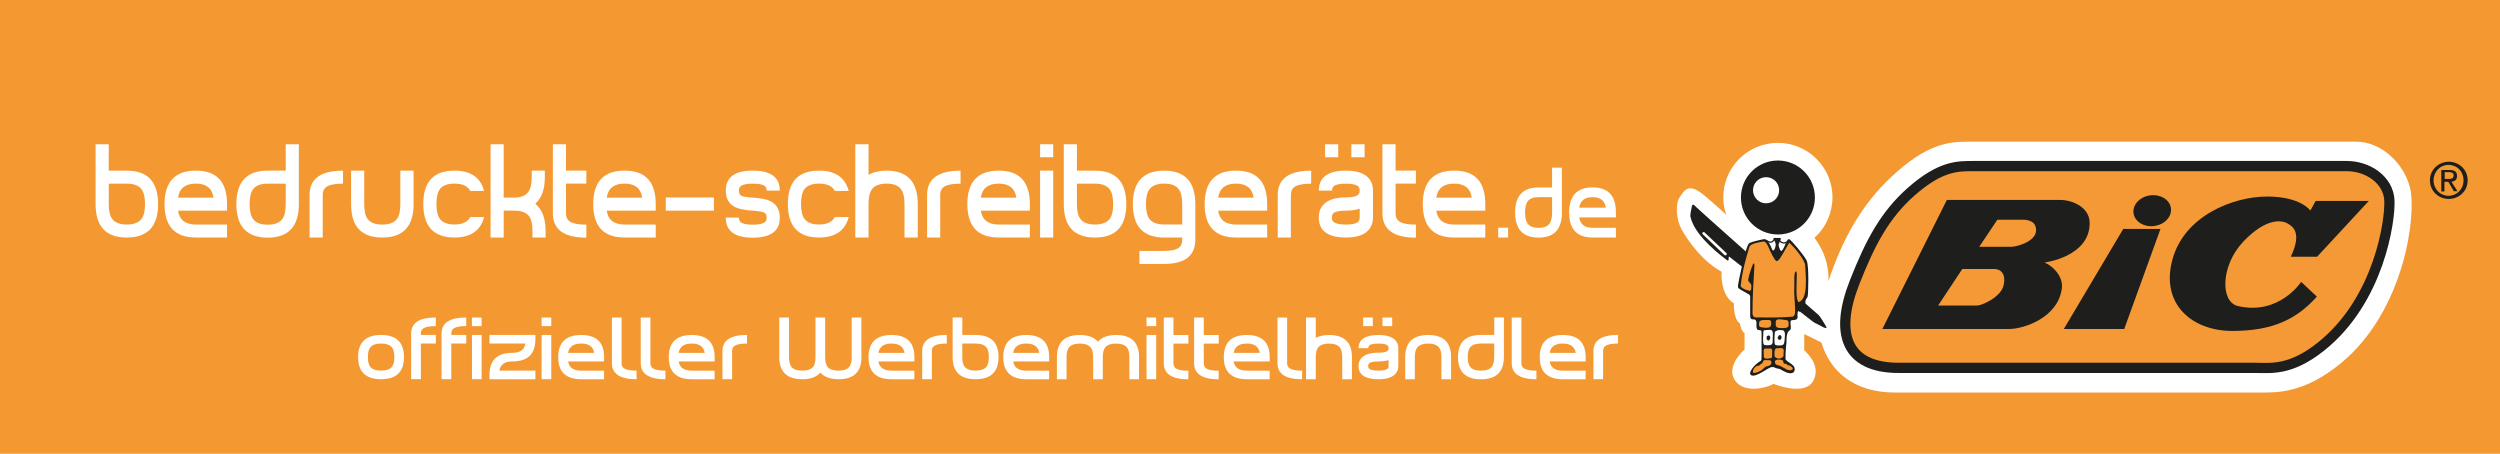
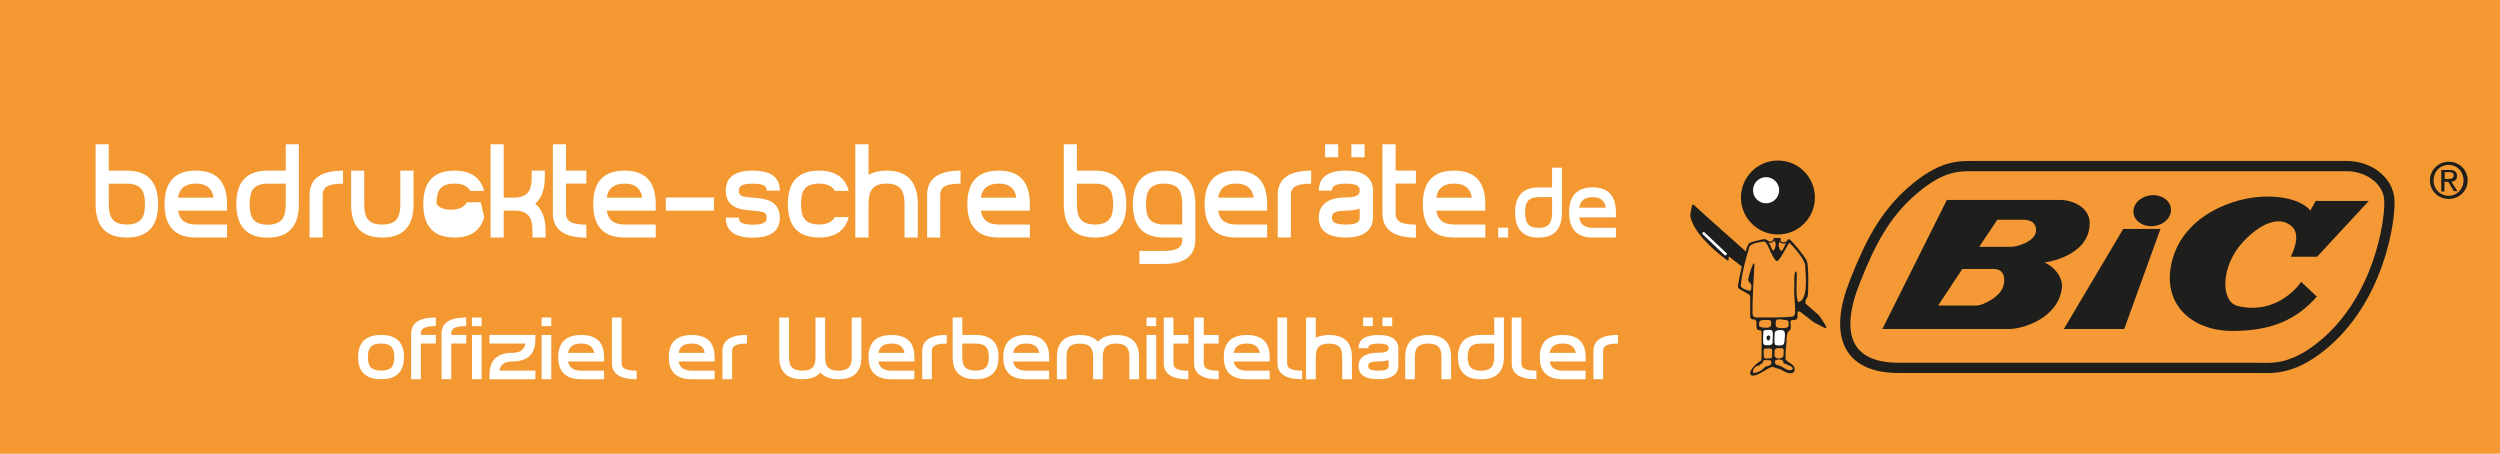
<svg xmlns="http://www.w3.org/2000/svg" id="Ebene_1" data-name="Ebene 1" viewBox="0 0 732.78 133">
  <defs>
    <style>
      .cls-1 {
        fill: #f49831;
      }

      .cls-1, .cls-2, .cls-3, .cls-4 {
        stroke-width: 0px;
      }

      .cls-5 {
        fill: none;
        stroke-width: .37px;
      }

      .cls-5, .cls-6 {
        stroke: #1e1e1c;
      }

      .cls-2 {
        fill: #1e1e1c;
      }

      .cls-3, .cls-6 {
        fill: #f49935;
      }

      .cls-6 {
        stroke-linecap: round;
        stroke-width: 3px;
      }

      .cls-4 {
        fill: #fff;
      }
    </style>
  </defs>
  <rect class="cls-1" width="732.78" height="133" />
  <g>
    <g>
      <path class="cls-4" d="M46.34,59.84c0,6.52-3.06,9.79-9.18,9.79s-9.14-3.27-9.14-9.8v-17.54h3.85v7.73h5.29c6.12,0,9.18,3.27,9.18,9.82ZM42.5,59.84c0-2-.33-3.45-1-4.34-.84-1.11-2.28-1.67-4.33-1.67h-5.29v6.01c0,1.98.33,3.42,1,4.3.81,1.11,2.24,1.67,4.29,1.67s3.49-.56,4.33-1.67c.67-.89,1-2.33,1-4.3Z" />
      <path class="cls-4" d="M66.55,69.62h-9.14c-6.12,0-9.18-3.26-9.18-9.79s3.06-9.82,9.18-9.82,9.14,3.27,9.14,9.81v1.92h-14.36c.39,2.71,2.13,4.07,5.22,4.07h9.14v3.81ZM62.59,57.93c-.39-2.74-2.12-4.11-5.18-4.11s-4.82,1.37-5.22,4.11h10.4Z" />
      <path class="cls-4" d="M87.6,59.82c0,6.56-3.05,9.84-9.14,9.84s-9.18-3.28-9.18-9.84,3.06-9.81,9.18-9.81h5.29v-7.73h3.85v17.54ZM83.75,59.82v-5.99h-5.29c-2.05,0-3.48.55-4.29,1.64-.67.89-1,2.35-1,4.36s.33,3.46,1,4.36c.81,1.12,2.24,1.67,4.29,1.67s3.48-.56,4.29-1.67c.67-.89,1-2.34,1-4.36Z" />
      <path class="cls-4" d="M100.55,53.83c-2.39,0-4.05.33-4.96,1-.67.49-1,1.26-1,2.29v12.51h-3.85v-12.48c0-4.75,3.27-7.13,9.81-7.13v3.81Z" />
      <path class="cls-4" d="M121.23,59.84c0,6.52-3.06,9.79-9.18,9.79s-9.14-3.26-9.14-9.79v-9.82h3.85v9.84c0,2,.33,3.44,1,4.33.81,1.09,2.24,1.63,4.29,1.63s3.48-.54,4.29-1.63c.67-.89,1-2.33,1-4.33v-9.84h3.88v9.82Z" />
-       <path class="cls-4" d="M141.91,63.63c-1.06,4-3.96,5.99-8.7,5.99-6.09,0-9.14-3.27-9.14-9.82s3.05-9.79,9.14-9.79c4.74,0,7.63,1.99,8.7,5.96h-4.07c-.74-1.43-2.28-2.15-4.62-2.15-2.05,0-3.48.54-4.29,1.63-.67.89-1,2.34-1,4.34s.33,3.45,1,4.34c.81,1.11,2.24,1.67,4.29,1.67,2.32,0,3.86-.73,4.62-2.18h4.07Z" />
+       <path class="cls-4" d="M141.91,63.63c-1.06,4-3.96,5.99-8.7,5.99-6.09,0-9.14-3.27-9.14-9.82s3.05-9.79,9.14-9.79c4.74,0,7.63,1.99,8.7,5.96h-4.07c-.74-1.43-2.28-2.15-4.62-2.15-2.05,0-3.48.54-4.29,1.63-.67.89-1,2.34-1,4.34c.81,1.11,2.24,1.67,4.29,1.67,2.32,0,3.86-.73,4.62-2.18h4.07Z" />
      <path class="cls-4" d="M159.93,69.62h-3.85v-1.92c0-2-.33-3.44-1-4.33-.81-1.08-2.25-1.63-4.29-1.63h-3.15v7.88h-3.85v-27.34h3.85v15.65h2.92c2.05,0,3.48-.55,4.29-1.67.67-.89,1-2.33,1-4.33v-1.92h3.85v1.92c0,3.56-.94,6.16-2.81,7.78,2.02,1.65,3.03,4.32,3.03,7.99v1.92Z" />
      <path class="cls-4" d="M171.85,69.66c-6.54,0-9.8-2.38-9.8-7.14v-20.24h3.85v7.73h5.96v3.81h-5.96v8.71c0,1.04.33,1.81,1,2.31.91.67,2.57,1,4.96,1v3.81Z" />
      <path class="cls-4" d="M192.2,69.62h-9.14c-6.12,0-9.18-3.26-9.18-9.79s3.06-9.82,9.18-9.82,9.14,3.27,9.14,9.81v1.92h-14.36c.39,2.71,2.13,4.07,5.22,4.07h9.14v3.81ZM188.24,57.93c-.39-2.74-2.12-4.11-5.18-4.11s-4.82,1.37-5.22,4.11h10.4Z" />
      <path class="cls-4" d="M209.25,61.74h-14.1v-3.85h14.1v3.85Z" />
      <path class="cls-4" d="M228.57,55.86h-3.85c0-.59-.17-1.02-.52-1.29-.59-.49-1.78-.74-3.55-.74s-2.96.25-3.55.75c-.35.27-.52.71-.52,1.31,0,.75.24,1.24.72,1.49s1.65.44,3.5.56c2.24.15,3.91.48,4.99,1,1.85.93,2.78,2.56,2.78,4.87,0,3.91-2.64,5.86-7.92,5.86s-7.92-1.96-7.92-5.88h3.85c0,.6.17,1.04.52,1.32.59.5,1.78.75,3.55.75s2.96-.25,3.55-.75c.35-.27.52-.71.52-1.31,0-.72-.22-1.21-.67-1.46-.52-.27-1.69-.47-3.52-.6-2.27-.15-3.93-.48-4.99-1-1.88-.91-2.81-2.53-2.81-4.87,0-3.91,2.64-5.86,7.92-5.86s7.92,1.95,7.92,5.85Z" />
      <path class="cls-4" d="M248.77,63.63c-1.06,4-3.96,5.99-8.7,5.99-6.09,0-9.14-3.27-9.14-9.82s3.05-9.79,9.14-9.79c4.74,0,7.63,1.99,8.7,5.96h-4.07c-.74-1.43-2.28-2.15-4.62-2.15-2.05,0-3.48.54-4.29,1.63-.67.89-1,2.34-1,4.34s.33,3.45,1,4.34c.81,1.11,2.24,1.67,4.29,1.67,2.32,0,3.86-.73,4.62-2.18h4.07Z" />
      <path class="cls-4" d="M269.01,69.62h-3.89v-9.8c0-2-.33-3.44-.99-4.33-.81-1.11-2.23-1.67-4.26-1.67s-3.47.55-4.3,1.67c-.66.89-.99,2.33-.99,4.33v9.8h-3.88v-27.34h3.88v8.99c1.45-.84,3.21-1.26,5.29-1.26,6.09,0,9.14,3.27,9.14,9.82v9.79Z" />
      <path class="cls-4" d="M281.55,53.83c-2.39,0-4.05.33-4.96,1-.67.49-1,1.26-1,2.29v12.51h-3.85v-12.48c0-4.75,3.27-7.13,9.81-7.13v3.81Z" />
      <path class="cls-4" d="M301.86,69.62h-9.14c-6.12,0-9.18-3.26-9.18-9.79s3.06-9.82,9.18-9.82,9.14,3.27,9.14,9.81v1.92h-14.36c.39,2.71,2.13,4.07,5.22,4.07h9.14v3.81ZM297.9,57.93c-.39-2.74-2.12-4.11-5.18-4.11s-4.82,1.37-5.22,4.11h10.4Z" />
-       <path class="cls-4" d="M308.71,46.09h-3.85v-3.81h3.85v3.81ZM304.86,50.01h3.85v19.61h-3.85v-19.61Z" />
      <path class="cls-4" d="M330.13,59.84c0,6.52-3.06,9.79-9.18,9.79s-9.14-3.27-9.14-9.8v-17.54h3.85v7.73h5.29c6.12,0,9.18,3.27,9.18,9.82ZM326.28,59.84c0-2-.33-3.45-1-4.34-.84-1.11-2.28-1.67-4.33-1.67h-5.29v6.01c0,1.98.33,3.42,1,4.3.81,1.11,2.24,1.67,4.29,1.67s3.49-.56,4.33-1.67c.67-.89,1-2.33,1-4.3Z" />
      <path class="cls-4" d="M350.37,70.19c0,4.78-3.05,7.17-9.14,7.17h-7.25v-3.81h7.25c2.29,0,3.84-.41,4.62-1.23.44-.45.67-1.16.67-2.13v-.56h-5.29c-6.12,0-9.18-3.26-9.18-9.79s3.06-9.82,9.18-9.82,9.14,3.28,9.14,9.83v10.35ZM346.52,65.81v-5.98c0-2-.33-3.45-1-4.34-.81-1.11-2.24-1.67-4.29-1.67s-3.49.56-4.33,1.67c-.67.89-1,2.34-1,4.34s.33,3.43,1,4.34c.84,1.09,2.28,1.63,4.33,1.63h5.29Z" />
      <path class="cls-4" d="M371.42,69.62h-9.14c-6.12,0-9.18-3.26-9.18-9.79s3.06-9.82,9.18-9.82,9.14,3.27,9.14,9.81v1.92h-14.36c.39,2.71,2.13,4.07,5.22,4.07h9.14v3.81ZM367.46,57.93c-.39-2.74-2.12-4.11-5.18-4.11s-4.82,1.37-5.22,4.11h10.4Z" />
      <path class="cls-4" d="M384.33,53.83c-2.39,0-4.05.33-4.96,1-.67.49-1,1.26-1,2.29v12.51h-3.85v-12.48c0-4.75,3.27-7.13,9.8-7.13v3.81Z" />
      <path class="cls-4" d="M402.43,63.74c0,1.53-.46,2.79-1.37,3.77-1.33,1.41-3.51,2.11-6.55,2.11-5.3,0-7.96-1.96-7.96-5.88,0-1.53.46-2.79,1.37-3.77,1.33-1.41,3.53-2.11,6.59-2.11,1.76,0,2.93-.25,3.52-.74.34-.27.51-.69.51-1.26s-.17-1.02-.51-1.29c-.59-.49-1.76-.74-3.52-.74s-2.97.25-3.56.74c-.34.27-.51.7-.51,1.29h-3.88c0-3.9,2.65-5.85,7.96-5.85,3.03,0,5.22.7,6.55,2.1.91.98,1.37,2.23,1.37,3.75v7.88ZM392.25,46.09h-3.85v-3.81h3.85v3.81ZM398.54,63.76v-2.61c-1.12.39-2.47.59-4.03.59-1.8,0-3,.24-3.59.71-.35.27-.52.71-.52,1.31s.17,1.03.52,1.31c.59.5,1.79.75,3.59.75s2.93-.25,3.52-.75c.34-.27.51-.71.51-1.31ZM399.98,46.09h-3.88v-3.81h3.88v3.81Z" />
      <path class="cls-4" d="M415.01,69.66c-6.54,0-9.8-2.38-9.8-7.14v-20.24h3.85v7.73h5.96v3.81h-5.96v8.71c0,1.04.33,1.81,1,2.31.91.67,2.57,1,4.96,1v3.81Z" />
      <path class="cls-4" d="M435.36,69.62h-9.14c-6.12,0-9.18-3.26-9.18-9.79s3.06-9.82,9.18-9.82,9.14,3.27,9.14,9.81v1.92h-14.36c.39,2.71,2.13,4.07,5.22,4.07h9.14v3.81ZM431.4,57.93c-.39-2.74-2.12-4.11-5.18-4.11s-4.82,1.37-5.22,4.11h10.4Z" />
    </g>
    <g>
      <path class="cls-4" d="M442.05,69.62h-2.91v-2.88h2.91v2.88Z" />
      <path class="cls-4" d="M457.82,62.28c0,4.91-2.28,7.37-6.85,7.37s-6.87-2.46-6.87-7.37,2.29-7.34,6.87-7.34h3.96v-5.79h2.88v13.14ZM454.94,62.28v-4.49h-3.96c-1.53,0-2.6.41-3.21,1.23-.5.67-.75,1.76-.75,3.26s.25,2.59.75,3.26c.61.84,1.68,1.25,3.21,1.25s2.61-.42,3.21-1.25c.5-.67.75-1.76.75-3.26Z" />
      <path class="cls-4" d="M473.64,69.62h-6.84c-4.58,0-6.87-2.44-6.87-7.33s2.29-7.36,6.87-7.36,6.84,2.45,6.84,7.35v1.44h-10.75c.29,2.03,1.6,3.05,3.91,3.05h6.84v2.85ZM470.68,60.87c-.3-2.05-1.59-3.08-3.88-3.08s-3.61,1.03-3.91,3.08h7.79Z" />
    </g>
  </g>
  <g>
    <path class="cls-4" d="M118.41,104.68c0,4.32-2.24,6.47-6.71,6.47s-6.74-2.16-6.74-6.47,2.25-6.5,6.74-6.5,6.71,2.17,6.71,6.5ZM115.59,104.68c0-1.33-.24-2.28-.73-2.87-.6-.74-1.65-1.11-3.15-1.11s-2.56.37-3.15,1.11c-.49.59-.73,1.55-.73,2.87s.24,2.28.73,2.87c.6.72,1.65,1.08,3.15,1.08s2.56-.36,3.15-1.08c.49-.59.73-1.55.73-2.87Z" />
    <path class="cls-4" d="M127.74,100.7h-4.38v10.45h-2.85v-13.37c0-3.15,2.41-4.72,7.23-4.72v2.52c-1.76,0-2.97.22-3.64.67-.49.33-.73.84-.73,1.53v.4h4.38v2.52Z" />
    <path class="cls-4" d="M136.65,100.7h-4.38v10.45h-2.85v-13.37c0-3.15,2.41-4.72,7.23-4.72v2.52c-1.76,0-2.97.22-3.64.67-.49.33-.73.84-.73,1.53v.4h4.38v2.52Z" />
    <path class="cls-4" d="M141.16,95.59h-2.83v-2.52h2.83v2.52ZM138.34,98.18h2.83v12.97h-2.83v-12.97Z" />
    <path class="cls-4" d="M156.93,111.16h-13.46v-1.27c0-4.31,2.24-6.47,6.71-6.47,2.27,0,3.53-.91,3.81-2.72h-10.52v-2.52h13.46v1.27c0,4.33-2.25,6.49-6.74,6.49-2.25,0-3.52.9-3.81,2.69h10.55v2.52Z" />
    <path class="cls-4" d="M161.58,95.59h-2.83v-2.52h2.83v2.52ZM158.75,98.18h2.83v12.97h-2.83v-12.97Z" />
    <path class="cls-4" d="M177.07,111.16h-6.71c-4.49,0-6.74-2.16-6.74-6.47s2.25-6.5,6.74-6.5,6.71,2.16,6.71,6.49v1.27h-10.55c.29,1.79,1.57,2.69,3.83,2.69h6.71v2.52ZM174.16,103.42c-.29-1.81-1.56-2.72-3.81-2.72s-3.54.91-3.83,2.72h7.64Z" />
    <path class="cls-4" d="M186.59,111.16c-4.82,0-7.23-1.57-7.23-4.7v-13.39h2.83v13.41c0,.67.25,1.17.76,1.5.67.44,1.88.66,3.64.66v2.52Z" />
-     <path class="cls-4" d="M195.04,111.16c-4.82,0-7.23-1.57-7.23-4.7v-13.39h2.83v13.41c0,.67.25,1.17.76,1.5.67.44,1.88.66,3.64.66v2.52Z" />
    <path class="cls-4" d="M209.47,111.16h-6.71c-4.49,0-6.74-2.16-6.74-6.47s2.25-6.5,6.74-6.5,6.71,2.16,6.71,6.49v1.27h-10.55c.29,1.79,1.57,2.69,3.83,2.69h6.71v2.52ZM206.56,103.42c-.29-1.81-1.56-2.72-3.81-2.72s-3.54.91-3.83,2.72h7.64Z" />
    <path class="cls-4" d="M218.96,100.7c-1.76,0-2.97.22-3.64.66-.49.33-.73.83-.73,1.52v8.27h-2.83v-8.26c0-3.14,2.4-4.72,7.2-4.72v2.52Z" />
    <path class="cls-4" d="M252.5,104.67c0,4.33-2.24,6.49-6.71,6.49-2.41,0-4.19-.65-5.33-1.96-1.12,1.31-2.89,1.96-5.3,1.96-4.49,0-6.74-2.16-6.74-6.49v-11.6h2.85v11.62c0,1.32.24,2.28.73,2.87.6.72,1.65,1.08,3.15,1.08s2.56-.36,3.15-1.08c.49-.59.73-1.54.73-2.87v-11.62h2.83v11.62c0,1.31.24,2.26.73,2.87.62.72,1.68,1.08,3.18,1.08s2.56-.36,3.15-1.08c.49-.59.73-1.54.73-2.87v-11.62h2.83v11.6Z" />
    <path class="cls-4" d="M268.02,111.16h-6.71c-4.49,0-6.74-2.16-6.74-6.47s2.25-6.5,6.74-6.5,6.71,2.16,6.71,6.49v1.27h-10.55c.29,1.79,1.57,2.69,3.83,2.69h6.71v2.52ZM265.12,103.42c-.29-1.81-1.56-2.72-3.81-2.72s-3.54.91-3.83,2.72h7.64Z" />
    <path class="cls-4" d="M277.51,100.7c-1.76,0-2.97.22-3.64.66-.49.33-.73.83-.73,1.52v8.27h-2.83v-8.26c0-3.14,2.4-4.72,7.2-4.72v2.52Z" />
    <path class="cls-4" d="M292.68,104.68c0,4.32-2.25,6.47-6.74,6.47s-6.71-2.16-6.71-6.49v-11.6h2.83v5.12h3.89c4.49,0,6.74,2.17,6.74,6.5ZM289.85,104.68c0-1.33-.24-2.28-.73-2.87-.62-.74-1.68-1.11-3.18-1.11h-3.89v3.98c0,1.31.24,2.26.73,2.85.6.74,1.65,1.1,3.15,1.1s2.56-.37,3.18-1.1c.49-.59.73-1.54.73-2.85Z" />
    <path class="cls-4" d="M307.52,111.16h-6.71c-4.49,0-6.74-2.16-6.74-6.47s2.25-6.5,6.74-6.5,6.71,2.16,6.71,6.49v1.27h-10.55c.29,1.79,1.57,2.69,3.83,2.69h6.71v2.52ZM304.61,103.42c-.29-1.81-1.56-2.72-3.81-2.72s-3.54.91-3.83,2.72h7.64Z" />
    <path class="cls-4" d="M333.86,111.16h-2.83v-6.49c0-1.32-.24-2.28-.73-2.86-.62-.73-1.68-1.1-3.18-1.1s-2.56.37-3.15,1.1c-.49.59-.73,1.54-.73,2.86v6.49h-2.83v-6.49c0-1.32-.24-2.28-.73-2.86-.62-.73-1.68-1.1-3.18-1.1s-2.56.37-3.15,1.1c-.49.59-.73,1.54-.73,2.86v6.49h-2.83v-6.47c0-4.33,2.24-6.5,6.71-6.5,2.39,0,4.17.65,5.33,1.96,1.14-1.31,2.91-1.96,5.3-1.96,4.49,0,6.74,2.17,6.74,6.5v6.47Z" />
    <path class="cls-4" d="M338.89,95.59h-2.83v-2.52h2.83v2.52ZM336.06,98.18h2.83v12.97h-2.83v-12.97Z" />
    <path class="cls-4" d="M348.32,111.18c-4.8,0-7.2-1.57-7.2-4.72v-13.39h2.83v5.12h4.38v2.52h-4.38v5.76c0,.69.24,1.2.73,1.53.67.44,1.88.67,3.64.67v2.52Z" />
    <path class="cls-4" d="M357.21,111.18c-4.8,0-7.2-1.57-7.2-4.72v-13.39h2.83v5.12h4.38v2.52h-4.38v5.76c0,.69.24,1.2.73,1.53.67.44,1.88.67,3.64.67v2.52Z" />
    <path class="cls-4" d="M372.16,111.16h-6.71c-4.49,0-6.74-2.16-6.74-6.47s2.25-6.5,6.74-6.5,6.71,2.16,6.71,6.49v1.27h-10.55c.29,1.79,1.57,2.69,3.83,2.69h6.71v2.52ZM369.25,103.42c-.29-1.81-1.56-2.72-3.81-2.72s-3.54.91-3.83,2.72h7.64Z" />
    <path class="cls-4" d="M381.67,111.16c-4.82,0-7.23-1.57-7.23-4.7v-13.39h2.83v13.41c0,.67.25,1.17.76,1.5.67.44,1.88.66,3.64.66v2.52Z" />
    <path class="cls-4" d="M396.27,111.16h-2.85v-6.49c0-1.32-.24-2.28-.73-2.86-.59-.73-1.64-1.1-3.13-1.1s-2.55.37-3.16,1.1c-.49.59-.73,1.54-.73,2.86v6.49h-2.85v-18.09h2.85v5.95c1.06-.55,2.36-.83,3.89-.83,4.48,0,6.71,2.17,6.71,6.5v6.47Z" />
    <path class="cls-4" d="M409.86,107.26c0,1.01-.33,1.84-1.01,2.5-.98.93-2.58,1.4-4.81,1.4-3.9,0-5.84-1.3-5.84-3.89,0-1.01.33-1.84,1.01-2.5.98-.93,2.59-1.39,4.84-1.39,1.29,0,2.16-.16,2.59-.49.25-.18.38-.46.38-.83s-.12-.68-.38-.86c-.43-.33-1.29-.49-2.59-.49s-2.18.16-2.61.49c-.25.18-.38.46-.38.86h-2.85c0-2.58,1.95-3.87,5.84-3.87,2.23,0,3.83.46,4.81,1.39.67.65,1.01,1.48,1.01,2.48v5.21ZM402.39,95.59h-2.83v-2.52h2.83v2.52ZM407.01,107.28v-1.73c-.83.26-1.81.39-2.96.39-1.32,0-2.2.16-2.64.47-.25.18-.38.47-.38.87s.13.68.38.86c.44.33,1.31.49,2.64.49s2.16-.16,2.59-.49c.25-.18.38-.47.38-.86ZM408.07,95.59h-2.85v-2.52h2.85v2.52Z" />
    <path class="cls-4" d="M425.33,111.16h-2.83v-6.49c0-1.32-.24-2.28-.73-2.86-.6-.73-1.65-1.1-3.15-1.1s-2.56.37-3.18,1.1c-.49.59-.73,1.54-.73,2.86v6.49h-2.83v-6.47c0-4.33,2.25-6.5,6.74-6.5s6.71,2.17,6.71,6.5v6.47Z" />
    <path class="cls-4" d="M440.8,104.67c0,4.34-2.24,6.51-6.71,6.51s-6.74-2.17-6.74-6.51,2.25-6.49,6.74-6.49h3.89v-5.12h2.83v11.6ZM437.97,104.67v-3.97h-3.89c-1.5,0-2.55.36-3.15,1.08-.49.59-.73,1.55-.73,2.88s.24,2.29.73,2.88c.6.74,1.65,1.11,3.15,1.11s2.56-.37,3.15-1.11c.49-.59.73-1.55.73-2.88Z" />
    <path class="cls-4" d="M450.34,111.16c-4.82,0-7.23-1.57-7.23-4.7v-13.39h2.83v13.41c0,.67.25,1.17.76,1.5.67.44,1.88.66,3.64.66v2.52Z" />
    <path class="cls-4" d="M464.77,111.16h-6.71c-4.49,0-6.74-2.16-6.74-6.47s2.25-6.5,6.74-6.5,6.71,2.16,6.71,6.49v1.27h-10.55c.29,1.79,1.57,2.69,3.83,2.69h6.71v2.52ZM461.86,103.42c-.29-1.81-1.56-2.72-3.81-2.72s-3.54.91-3.83,2.72h7.64Z" />
    <path class="cls-4" d="M474.26,100.7c-1.76,0-2.97.22-3.64.66-.49.33-.73.83-.73,1.52v8.27h-2.83v-8.26c0-3.14,2.4-4.72,7.2-4.72v2.52Z" />
  </g>
  <g>
-     <path class="cls-4" d="M531.82,69.72s4.53,5.31,4.11,12.75c4.18-12.75,9.99-22.74,18.56-30.74,10.34-9.63,16.72-10.2,22.31-10.2h113.77c7.44,0,13.96,6.3,15.8,13.32,2.05,7.72-1.42,36.2-20.26,51.64-10.77,8.85-18.7,8.57-23.8,8.57h-106.82c-12.4,0-19.2-6.52-21.61-14.66l-5.03-2.48v4.75c1.49,1.42,4.75,4.75,2.69,8.85-2.41,4.82-11.69.99-11.69.99-1.35.92-8.5,3.19-11.33-1.06-2.83-4.18,2.83-9,2.83-9v-4.82c-1.06-.57-1.35-2.83-1.35-2.83-1.98-1.2-1.77-5.88-1.77-5.88-4.18-2.55-3.61-9.28-3.61-9.28-5.24-2.83-9.49-8.36-11.76-12.47-1.42-2.55-1.91-7.23-.57-9.28,1.35-2.05,2.41-3.9,5.81-1.7,1.7,1.06,7.86,6.73,7.86,6.73-.5-1.56-.85-3.26-.85-5.03,0-8.85,7.15-16.01,16.01-16.01s16.01,7.15,16.01,16.01c-.07,4.75-2.05,8.93-5.31,11.83Z" />
    <path class="cls-6" d="M556.55,107.83c-15.3,0-18.98-9.92-12.89-25.22,4.6-11.69,8.85-19.62,16.51-26.42,8.78-7.72,13.81-7.51,18.49-7.51h109.23c6.16,0,12.18,4.04,12.47,10.06.28,6.02-3.05,29.26-19.98,42.79-9,7.23-14.88,6.3-19.06,6.3h-104.77Z" />
    <path class="cls-2" d="M551.73,96.43h37.19c4.18,0,14.38-3.26,15.44-11.97.43-3.75-3.05-6.73-5.1-7.51,0,0,13.25-1.63,13.25-11.55,0-4.6-4.96-6.8-8.71-6.8h-33.15l-18.91,37.83Z" />
    <polygon class="cls-2" points="604.93 96.43 622.64 96.43 633.26 67.1 622.35 67.1 604.93 96.43" />
    <path class="cls-2" d="M671.45,75.25h7.72l15.16-16.36h-15.58l-1.56,2.83s-2.76-4.11-12.68-4.11-24.3,5.6-27.77,18.56c-3.47,12.89,5.67,20.83,17.57,20.83s18.91-3.47,24.79-10.06l-4.6-4.32s-6.45,9.92-18.56,7.08c-5.17-1.2-5.1-11.83,1.63-18.91,6.73-7.08,11.33-6.23,12.89-5.31,1.56.85,4.39,2.69.99,9.78Z" />
    <path class="cls-3" d="M568.09,89.55h11.33c1.63,0,7.15-2.55,7.86-5.95.78-3.4-.92-4.75-2.69-4.75h-9.42l-7.08,10.7Z" />
    <path class="cls-3" d="M580.14,72.34h9.35c1.77,0,7.15-1.56,7.3-4.68.14-3.05-2.76-3.26-3.83-3.26h-7.51l-5.31,7.93Z" />
    <circle class="cls-2" cx="521.13" cy="57.89" r="10.84" />
    <circle class="cls-4" cx="517.66" cy="55.76" r="3.83" />
    <path class="cls-2" d="M495.48,63.49c.99,4.6,6.3,9.42,10.34,12.47.28.21.99.99.85-.35,0,0,0-.71.5-.14.5.5,23.09,17.92,24.08,18.7.64.5,1.2.71,1.63.92.78.35,1.35.78,1.77.92.71.28.92.14.5-.5-.14-.28-.78-1.28-.99-1.63-.43-.64-.71-1.13-1.2-1.63-.78-.64-21.11-18.42-21.11-18.42,0,0-14.03-12.47-14.73-13.18-.5-.57-1.06-1.06-1.2-.21-.14.64-.57,2.55-.43,3.05Z" />
    <path class="cls-2" d="M528.28,89.13l.99-.21c-.35-.92.43-1.56.57-1.98.21-.85.43-9.07-.28-10.55-.57-1.28-4.6-6.23-5.17-6.3-.5-.07-.92,1.13-1.06,1.42-.14.43-.85,2.05-1.2,2.05-.43,0-.92-1.7-.78-1.98.14-.28.35-.85.57-1.35s-.21-.5-.43-.5c-.35.07-1.28,0-1.28,0-.35-.07-.43.28-.28.5.14.21.57,1.06.57,1.42-.21,1.84-.85,2.05-1.06,1.49-1.49-3.75-2.27-3.05-3.12-2.9-.85.21-2.48.5-3.54.99s-3.19,11.19-3.33,12.25.21,1.06.43,1.2c.21.21,1.56.92,2.27,1.35.78.35.85.64.85.99v4.96c0,.43-.14,1.7.78,1.63.99-.07.99.57,1.06.85.07.28-.28,2.2.57,2.27s.92.14.92.92v6.66c0,.92,0,1.35-.28,1.49-1.98,1.13-3.83,3.61-2.76,4.18,1.56.78,5.1-2.48,6.23-2.41.64,0,.92.43,1.77.5.5,0,.92.5,2.27,1.06s2.48.28,2.48-.85c.07-.85-.71-1.49-1.63-2.05s-1.06-.99-1.06-.99c0-3.26.28-4.32.28-4.75,0-3.47.64-3.33,1.13-3.83.28-.21.07-1.42.07-1.84,0-.5-.14-.99.64-.99s1.49-.21,1.42-.92c-.07-.85-.07-2.27.64-1.49l.78-2.27Z" />
    <path class="cls-3" d="M510.71,84.38c.5.5,1.42.64,2.05.85.71.21.57-1.28.57-1.56,0-.64-.99-1.06-.92-1.7.21-1.28.92-3.4,1.35-4.39,0-.14.14-.35.28-.35s.14.07.21.43c-.28,4.89-.57,9.21-.57,14.17,0,1.56,1.42,1.2,1.98,1.2,3.19.07,6.38.07,9.7-.21.57-.07.78-.78.78-1.13.14-2.41-.35-4.82-.21-7.3.07-1.56-.21-4.82.5-4.82s-.5,7.3.71,9c2.83-.78,2.2-6.94,1.98-10.84-.14-1.63-3.26-5.38-4.68-6.59-.57.99-1.28,2.2-1.84,3.19-.5.78-1.2,2.2-1.84,2.2-.5,0-1.77-2.55-2.34-3.97-.28-.64-.85-1.84-1.49-1.77-1.28.21-3.9.57-4.18,1.63-1.13,3.75-2.05,7.08-2.48,10.98-.14.78.14.71.43.99Z" />
    <path class="cls-3" d="M521.48,93.59c.71,0,1.42.21,1.98.21,1.06.07.78,1.06.78,1.56.07.5-.57.78-1.13.78s-1.13.07-1.56,0c-.43-.07-1.06-.21-1.06-.85v-.78c-.07-.5.21-.92.99-.92Z" />
    <path class="cls-3" d="M516.74,93.8h1.77c.35,0,.64.21.64.71s.21,1.56-1.35,1.56c-.85,0-1.84-.14-2.05-.35-.21-.21-.14-.71-.14-1.13.14-.71.71-.71,1.13-.78Z" />
    <path class="cls-4" d="M520.77,96.92c.43-.28,1.2-.14,1.63-.14s.85.35.78,1.63c-.07,1.35-.14,1.63-.21,2.05s-.35.78-.99.78c-.64.07-1.13,0-1.42-.07s-.43-.35-.43-1.06c-.07-.78.07-2.34.07-2.62.07-.35.14-.35.57-.57Z" />
    <path class="cls-4" d="M517.3,96.78c.5,0,1.28-.14,1.7-.07.43.07.71.35.64,1.63-.07,1.35-.07,1.7-.07,2.13-.07.43-.43.71-1.06.71-.64.07-.99,0-1.28-.07-.28-.07-.43-.35-.43-1.06-.07-.78.07-2.34.07-2.62,0-.28-.07-.64.43-.64Z" />
-     <path class="cls-2" d="M521.34,98.41c-.07.14-.21.35-.28.5,0,.5.28.71.57.71.35,0,.5-.28.57-.71.07-.35-.28-.71-.57-.71-.07,0-.14.07-.28.21Z" />
    <path class="cls-2" d="M518.01,98.48s-.21,0-.21.57c0,.43.21.71.57.78.14,0,.5-.35.5-.78s-.07-.71-.43-.71c-.14-.07-.35.14-.43.14Z" />
    <path class="cls-3" d="M521.91,105c.21,0,.85-.43.85-.64l.07-1.63c.07-.43-.35-.71-.71-.71l-1.49.07c-.21,0-.5.64-.5.92v1.28c0,.43.78.78.99.78h.78v-.07Z" />
    <path class="cls-3" d="M519,105c.21,0,.43-.21.43-.43v-1.98c0-.21-.21-.43-.43-.43h-1.35c-.71-.07-.71.57-.71.85l.07,1.63c0,.43.71.5.92.5l1.06-.14Z" />
    <path class="cls-3" d="M523.68,106.7c-.28-.14-.71,0-.85-.21s-.07-.78-.43-.92c-.64-.28-2.05-.28-2.13.35-.14,1.28.99.99,1.84,1.49,1.13.57,2.27,1.63,3.33.85.28-.5-.78-1.2-1.28-1.2.07,0-.28.07-.5-.35Z" />
    <path class="cls-3" d="M516.74,106.06c.14-.43.35-.57.85-.5.5.07.85,0,1.06,0,.78.07.71,1.2.14,1.49-.85.43-.85.21-1.28.43-.64.43-.78.85-1.35,1.13-.57.35-1.98.92-2.27.64s.07-1.28.64-1.7c.57-.43.92-.35,1.13-.43s.43-.5.57-.5c.28.07.43-.43.5-.57Z" />
    <path class="cls-5" d="M517.8,70.5c1.77,1.35,2.34-.57,2.34-.57l1.2.21s.92,1.77,2.41.78" />
    <path class="cls-4" d="M505.54,74.82c.07.07.35.07.43-.07l.14-.14c.07-.07.07-.28,0-.35l-6.59-6.23c-.07-.07-.43.07-.5.14l.14-.14c-.07.07-.35.35-.07.64l6.45,6.16Z" />
    <ellipse class="cls-2" cx="630.85" cy="61.78" rx="5.53" ry="4.53" transform="translate(-2.7 81.96) rotate(-7.42)" />
    <path class="cls-2" d="M713.31,52.86c0-2.55,1.91-4.53,4.39-4.53s4.39,1.91,4.39,4.53-1.98,4.53-4.39,4.53-4.39-1.91-4.39-4.53ZM717.77,58.31c2.98,0,5.53-2.27,5.53-5.45s-2.55-5.45-5.53-5.45-5.53,2.34-5.53,5.45,2.48,5.45,5.53,5.45ZM716.57,53.29h1.06l1.63,2.76h1.06l-1.77-2.76c.92-.14,1.63-.57,1.63-1.7,0-1.28-.71-1.77-2.2-1.77h-2.41v6.3h.92v-2.83h.07ZM716.57,52.44v-1.98h1.28c.64,0,1.35.14,1.35.92,0,.99-.71,1.06-1.49,1.06h-1.13Z" />
  </g>
</svg>